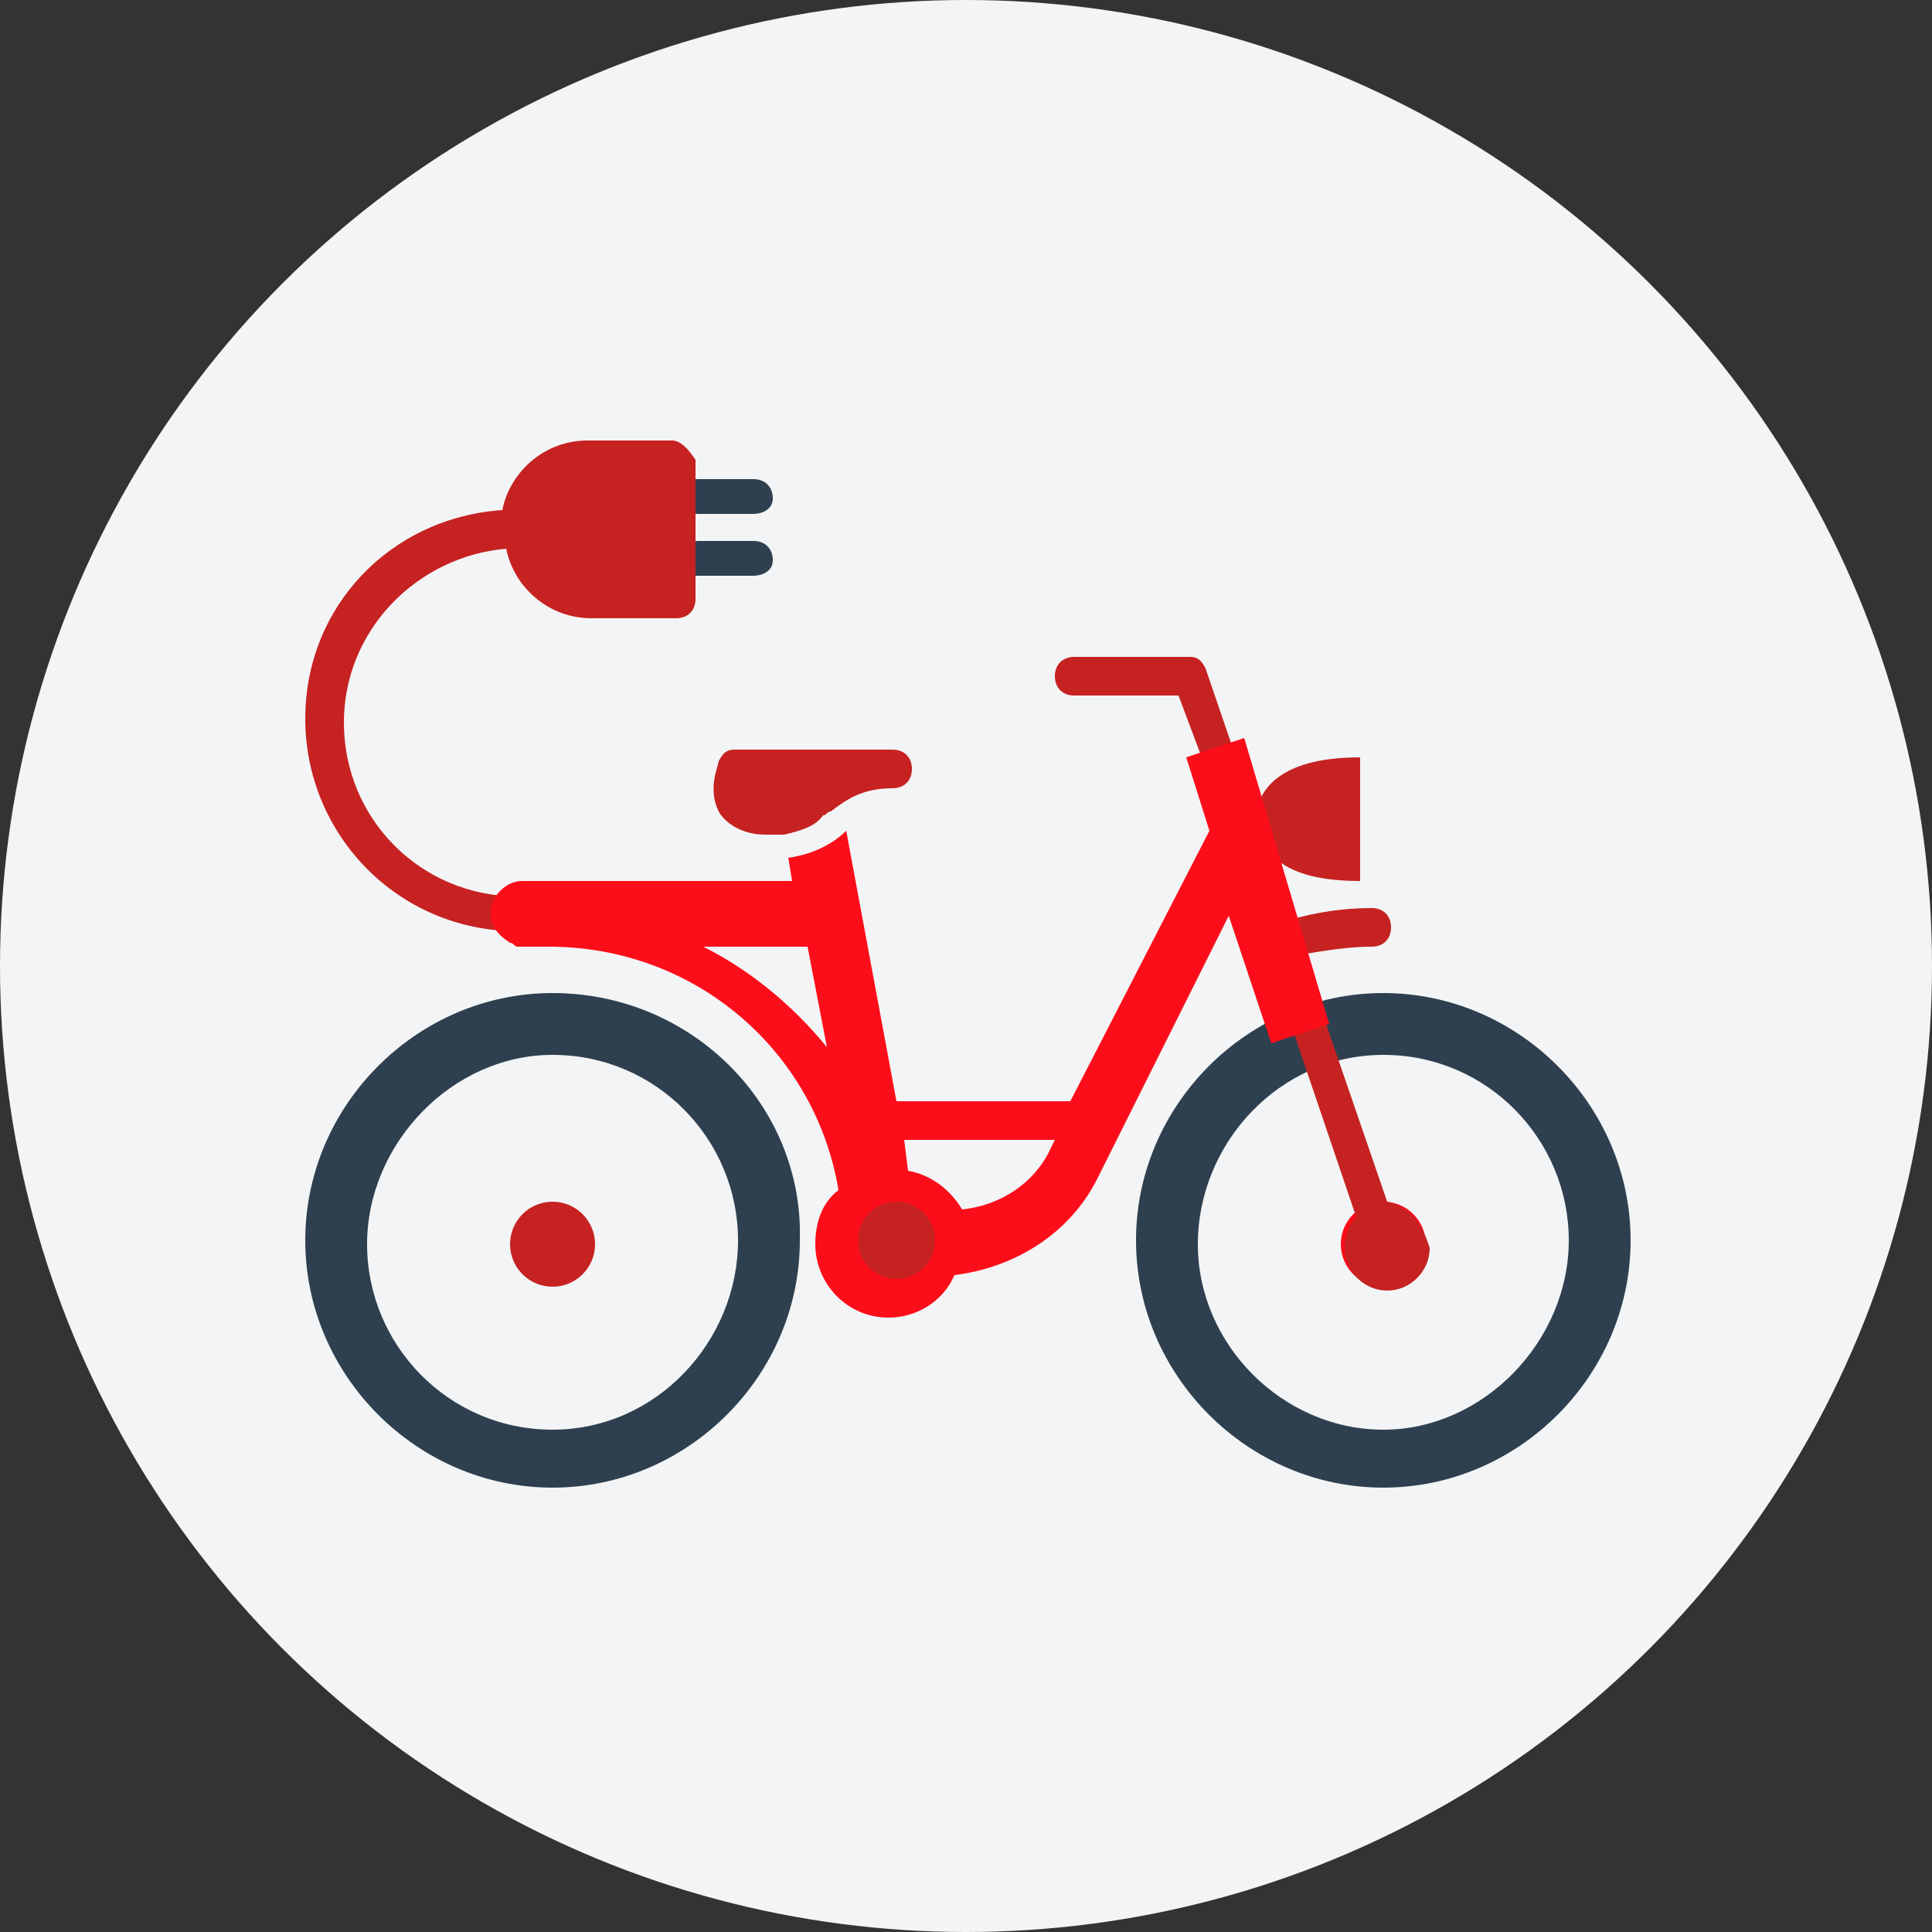
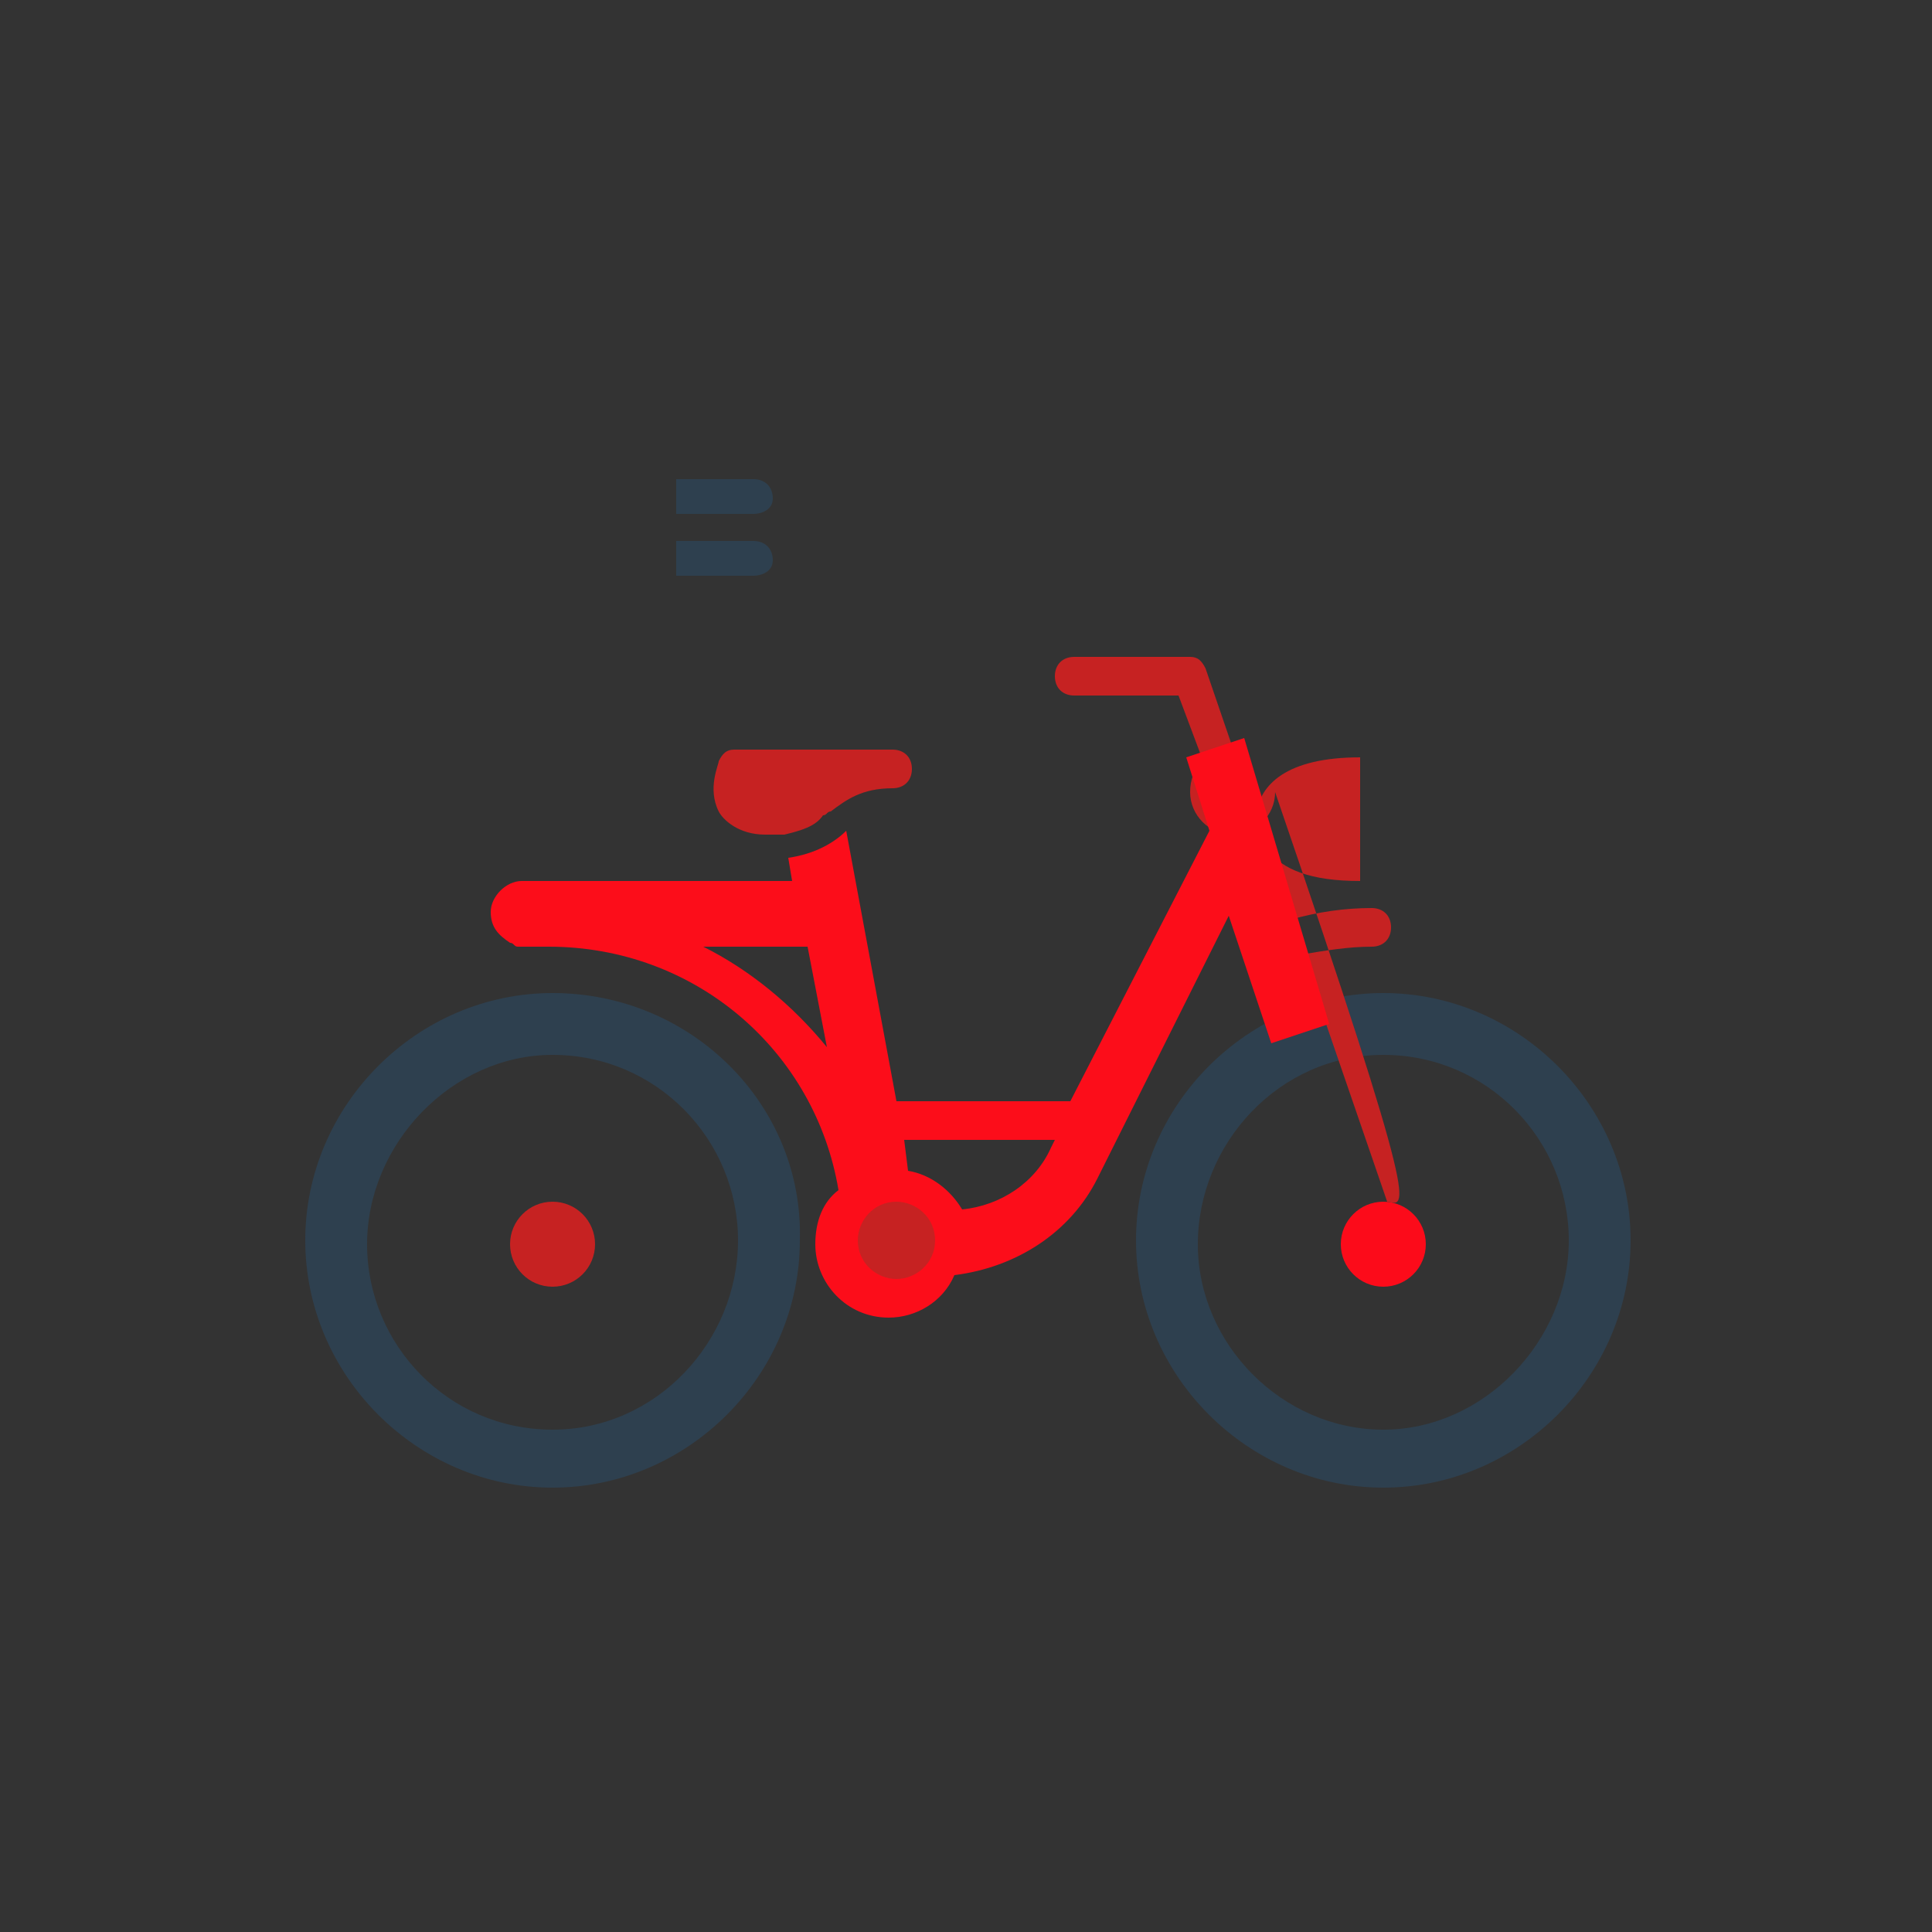
<svg xmlns="http://www.w3.org/2000/svg" id="velo_electrique" data-name="aha - copie" width="50" height="50" viewBox="0 0 50 50">
  <rect x="0" y="0" width="50" height="50" fill="#333333" stroke="none" />
  <style type="text/css">
	.st0{fill:#F3F4F5;}
	.st1{fill:#2E404F;}
	.st2{fill:#C62222;}
	.st3{fill:#FC0B1A;}
	.st4{fill:none;stroke:#FC0D1A;stroke-width:1.5;stroke-linejoin:round;stroke-miterlimit:10;}
	.st5{fill:#FC0D1A;}
</style>
-   <circle class="st0" cx="25" cy="25" r="25" />
  <g>
    <g>
      <g>
        <g>
          <path class="st1" d="M19.5,13.3h-2v-0.9h2c0.3,0,0.5,0.2,0.5,0.5S19.7,13.3,19.5,13.3z" />
        </g>
        <g>
          <path class="st1" d="M19.5,14.9h-2V14h2c0.3,0,0.5,0.2,0.5,0.5S19.7,14.9,19.5,14.9z" />
        </g>
      </g>
-       <path class="st2" d="M17.4,11.4h-2.2c-1.1,0-2,0.8-2.2,1.8c-2.9,0.2-5.1,2.5-5.1,5.4c0,3,2.4,5.5,5.5,5.5c0.3,0,0.3-0.9,0-0.9    c-2.5,0-4.5-2-4.5-4.5c0-2.4,1.9-4.3,4.2-4.5c0.2,1,1.1,1.8,2.2,1.8h2.2c0.3,0,0.5-0.2,0.5-0.5v-3.6    C17.8,11.6,17.6,11.4,17.4,11.4z" />
    </g>
    <g>
      <g>
        <path class="st1" d="M14.3,27.3c2.7,0,4.8,2.2,4.8,4.8S17,37,14.3,37s-4.8-2.2-4.8-4.8S11.7,27.3,14.3,27.3 M14.3,25.7     c-3.5,0-6.4,2.9-6.4,6.4c0,3.5,2.9,6.4,6.4,6.4c3.5,0,6.4-2.9,6.4-6.4C20.8,28.6,17.9,25.7,14.3,25.7L14.3,25.7z" />
        <circle class="st2" cx="14.3" cy="32.2" r="1.1" />
      </g>
      <g>
        <g>
          <circle class="st3" cx="35.8" cy="32.2" r="1.1" />
        </g>
      </g>
      <g>
        <path class="st1" d="M35.8,27.3c2.7,0,4.8,2.2,4.8,4.8S38.4,37,35.8,37s-4.8-2.2-4.8-4.8S33.1,27.3,35.8,27.3 M35.8,25.7     c-3.5,0-6.4,2.9-6.4,6.4c0,3.5,2.9,6.4,6.4,6.4c3.5,0,6.4-2.9,6.4-6.4C42.2,28.6,39.3,25.7,35.8,25.7L35.8,25.7z" />
      </g>
      <g>
        <path class="st4" d="M20.7,28.4" />
      </g>
-       <path class="st2" d="M35.9,31.1l-2.2-6.4c0.6-0.1,1.2-0.2,1.8-0.2c0.3,0,0.5-0.2,0.5-0.5c0-0.3-0.2-0.5-0.5-0.5    c-0.7,0-1.4,0.1-2.1,0.3L32.8,22c0.4,0.5,1.1,0.8,2.4,0.8v-3.2c-1.9,0-2.6,0.7-2.7,1.5l-1.3-3.8c-0.1-0.2-0.2-0.3-0.4-0.3h-3    c-0.3,0-0.5,0.2-0.5,0.5c0,0.3,0.2,0.5,0.5,0.5h2.7l0.6,1.6c0,0,0,0,0,0.1l4,11.8c-0.2,0.2-0.3,0.5-0.3,0.8c0,0.6,0.5,1.1,1.1,1.1    c0.6,0,1.1-0.5,1.1-1.1C36.8,31.6,36.4,31.2,35.9,31.1z" />
+       <path class="st2" d="M35.9,31.1l-2.2-6.4c0.6-0.1,1.2-0.2,1.8-0.2c0.3,0,0.5-0.2,0.5-0.5c0-0.3-0.2-0.5-0.5-0.5    c-0.7,0-1.4,0.1-2.1,0.3L32.8,22c0.4,0.5,1.1,0.8,2.4,0.8v-3.2c-1.9,0-2.6,0.7-2.7,1.5l-1.3-3.8c-0.1-0.2-0.2-0.3-0.4-0.3h-3    c-0.3,0-0.5,0.2-0.5,0.5c0,0.3,0.2,0.5,0.5,0.5h2.7l0.6,1.6c0,0,0,0,0,0.1c-0.2,0.2-0.3,0.5-0.3,0.8c0,0.6,0.5,1.1,1.1,1.1    c0.6,0,1.1-0.5,1.1-1.1C36.8,31.6,36.4,31.2,35.9,31.1z" />
      <path class="st2" d="M23.1,19.4h-4.1c-0.2,0-0.3,0.1-0.4,0.3c0,0.1-0.3,0.7,0,1.3c0.1,0.2,0.5,0.6,1.2,0.6c0.1,0,0.1,0,0.2,0    c0.1,0,0.2,0,0.3,0c0.4-0.1,0.8-0.2,1-0.5c0.1,0,0.1-0.1,0.2-0.1c0.4-0.3,0.8-0.6,1.6-0.6c0.3,0,0.5-0.2,0.5-0.5    C23.6,19.6,23.4,19.4,23.1,19.4z" />
      <g>
        <circle class="st2" cx="23.2" cy="32.2" r="1.4" />
      </g>
    </g>
    <path class="st5" d="M32.2,19.1l-1.5,0.5l0.6,1.9l-3.6,7h-4.5l-1.3-7c-0.3,0.3-0.8,0.6-1.5,0.7l0.1,0.6l-7,0c0,0,0,0,0,0   c-0.4,0-0.8,0.4-0.8,0.8c0,0.4,0.2,0.6,0.5,0.8c0.1,0,0.1,0.1,0.2,0.1h0.8c3.8,0,6.9,2.7,7.5,6.3c-0.4,0.3-0.6,0.8-0.6,1.4   c0,1,0.8,1.9,1.9,1.9c0.7,0,1.4-0.4,1.7-1.1c1.6-0.2,3-1.1,3.7-2.5l3.4-6.8l1.1,3.3l1.5-0.5L32.2,19.1z M18.2,24.5l2.7,0l0.5,2.6   C20.5,26,19.4,25.1,18.2,24.5z M23.2,33.1c-0.5,0-1-0.4-1-1c0-0.5,0.4-1,1-1c0.5,0,1,0.4,1,1C24.2,32.7,23.7,33.1,23.2,33.1z    M27.2,29.7c-0.4,0.9-1.3,1.5-2.3,1.6c-0.3-0.5-0.8-0.9-1.4-1l-0.1-0.8h3.9L27.2,29.7z" />
  </g>
</svg>